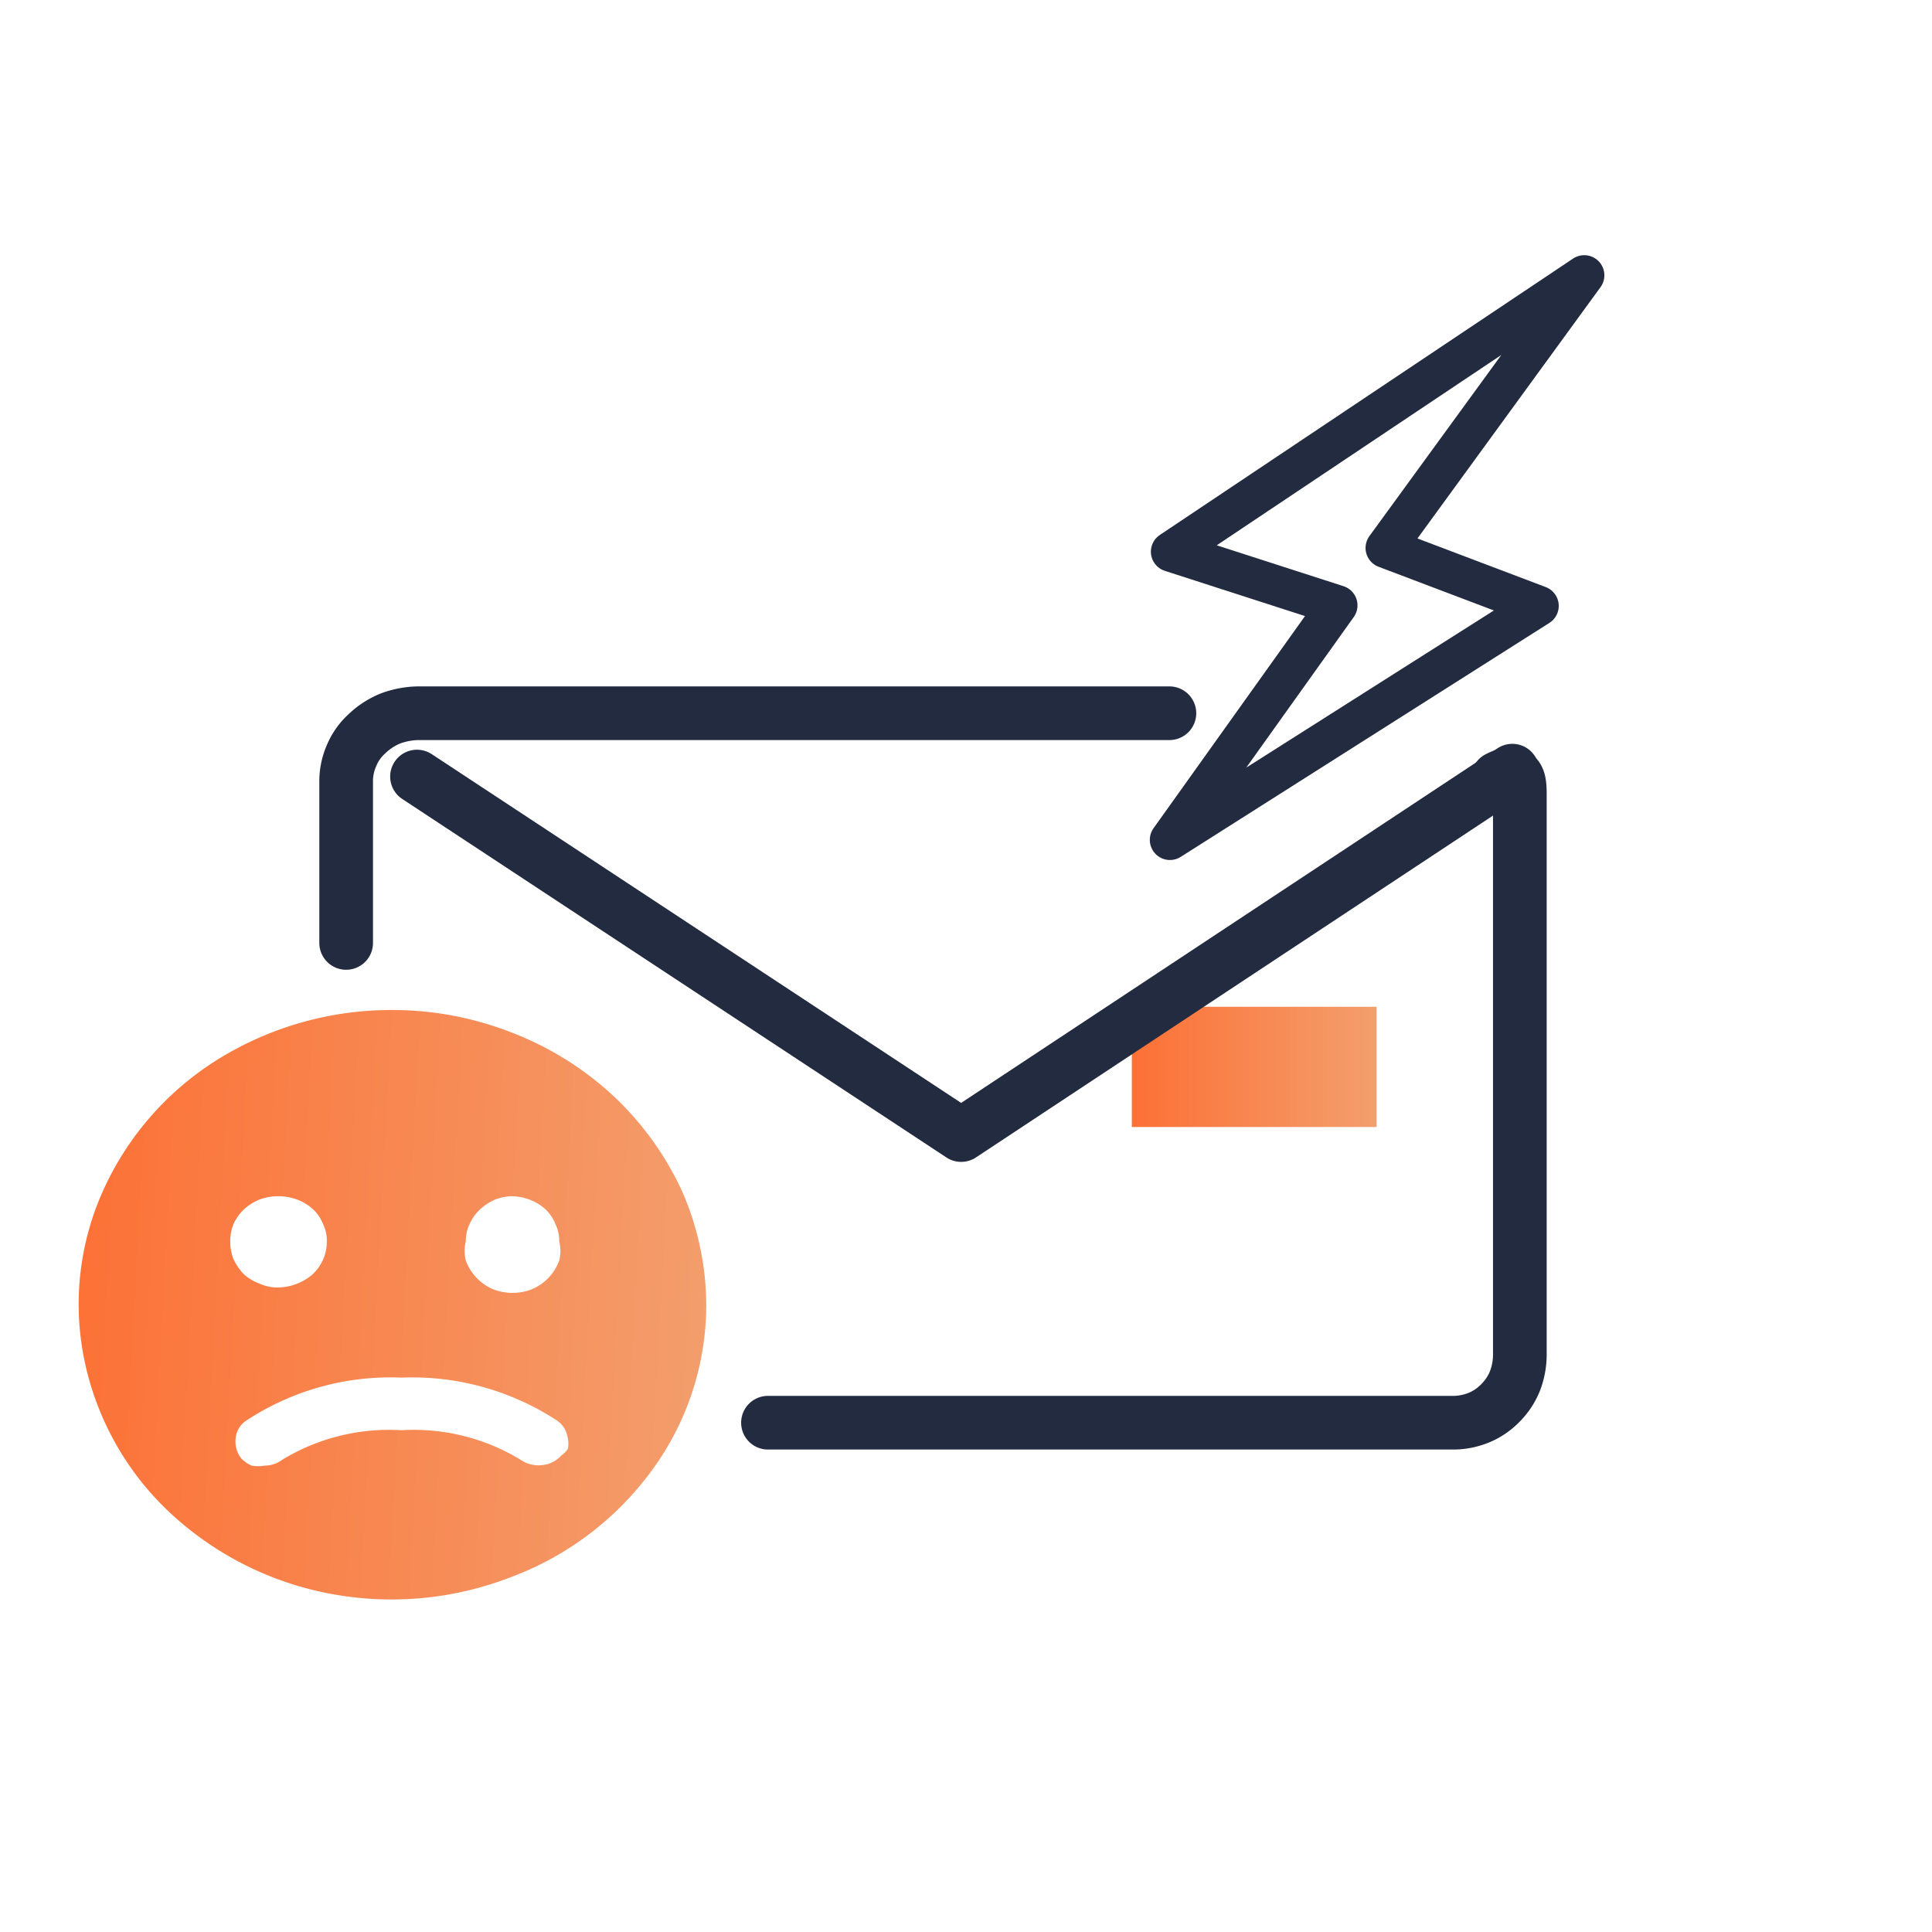
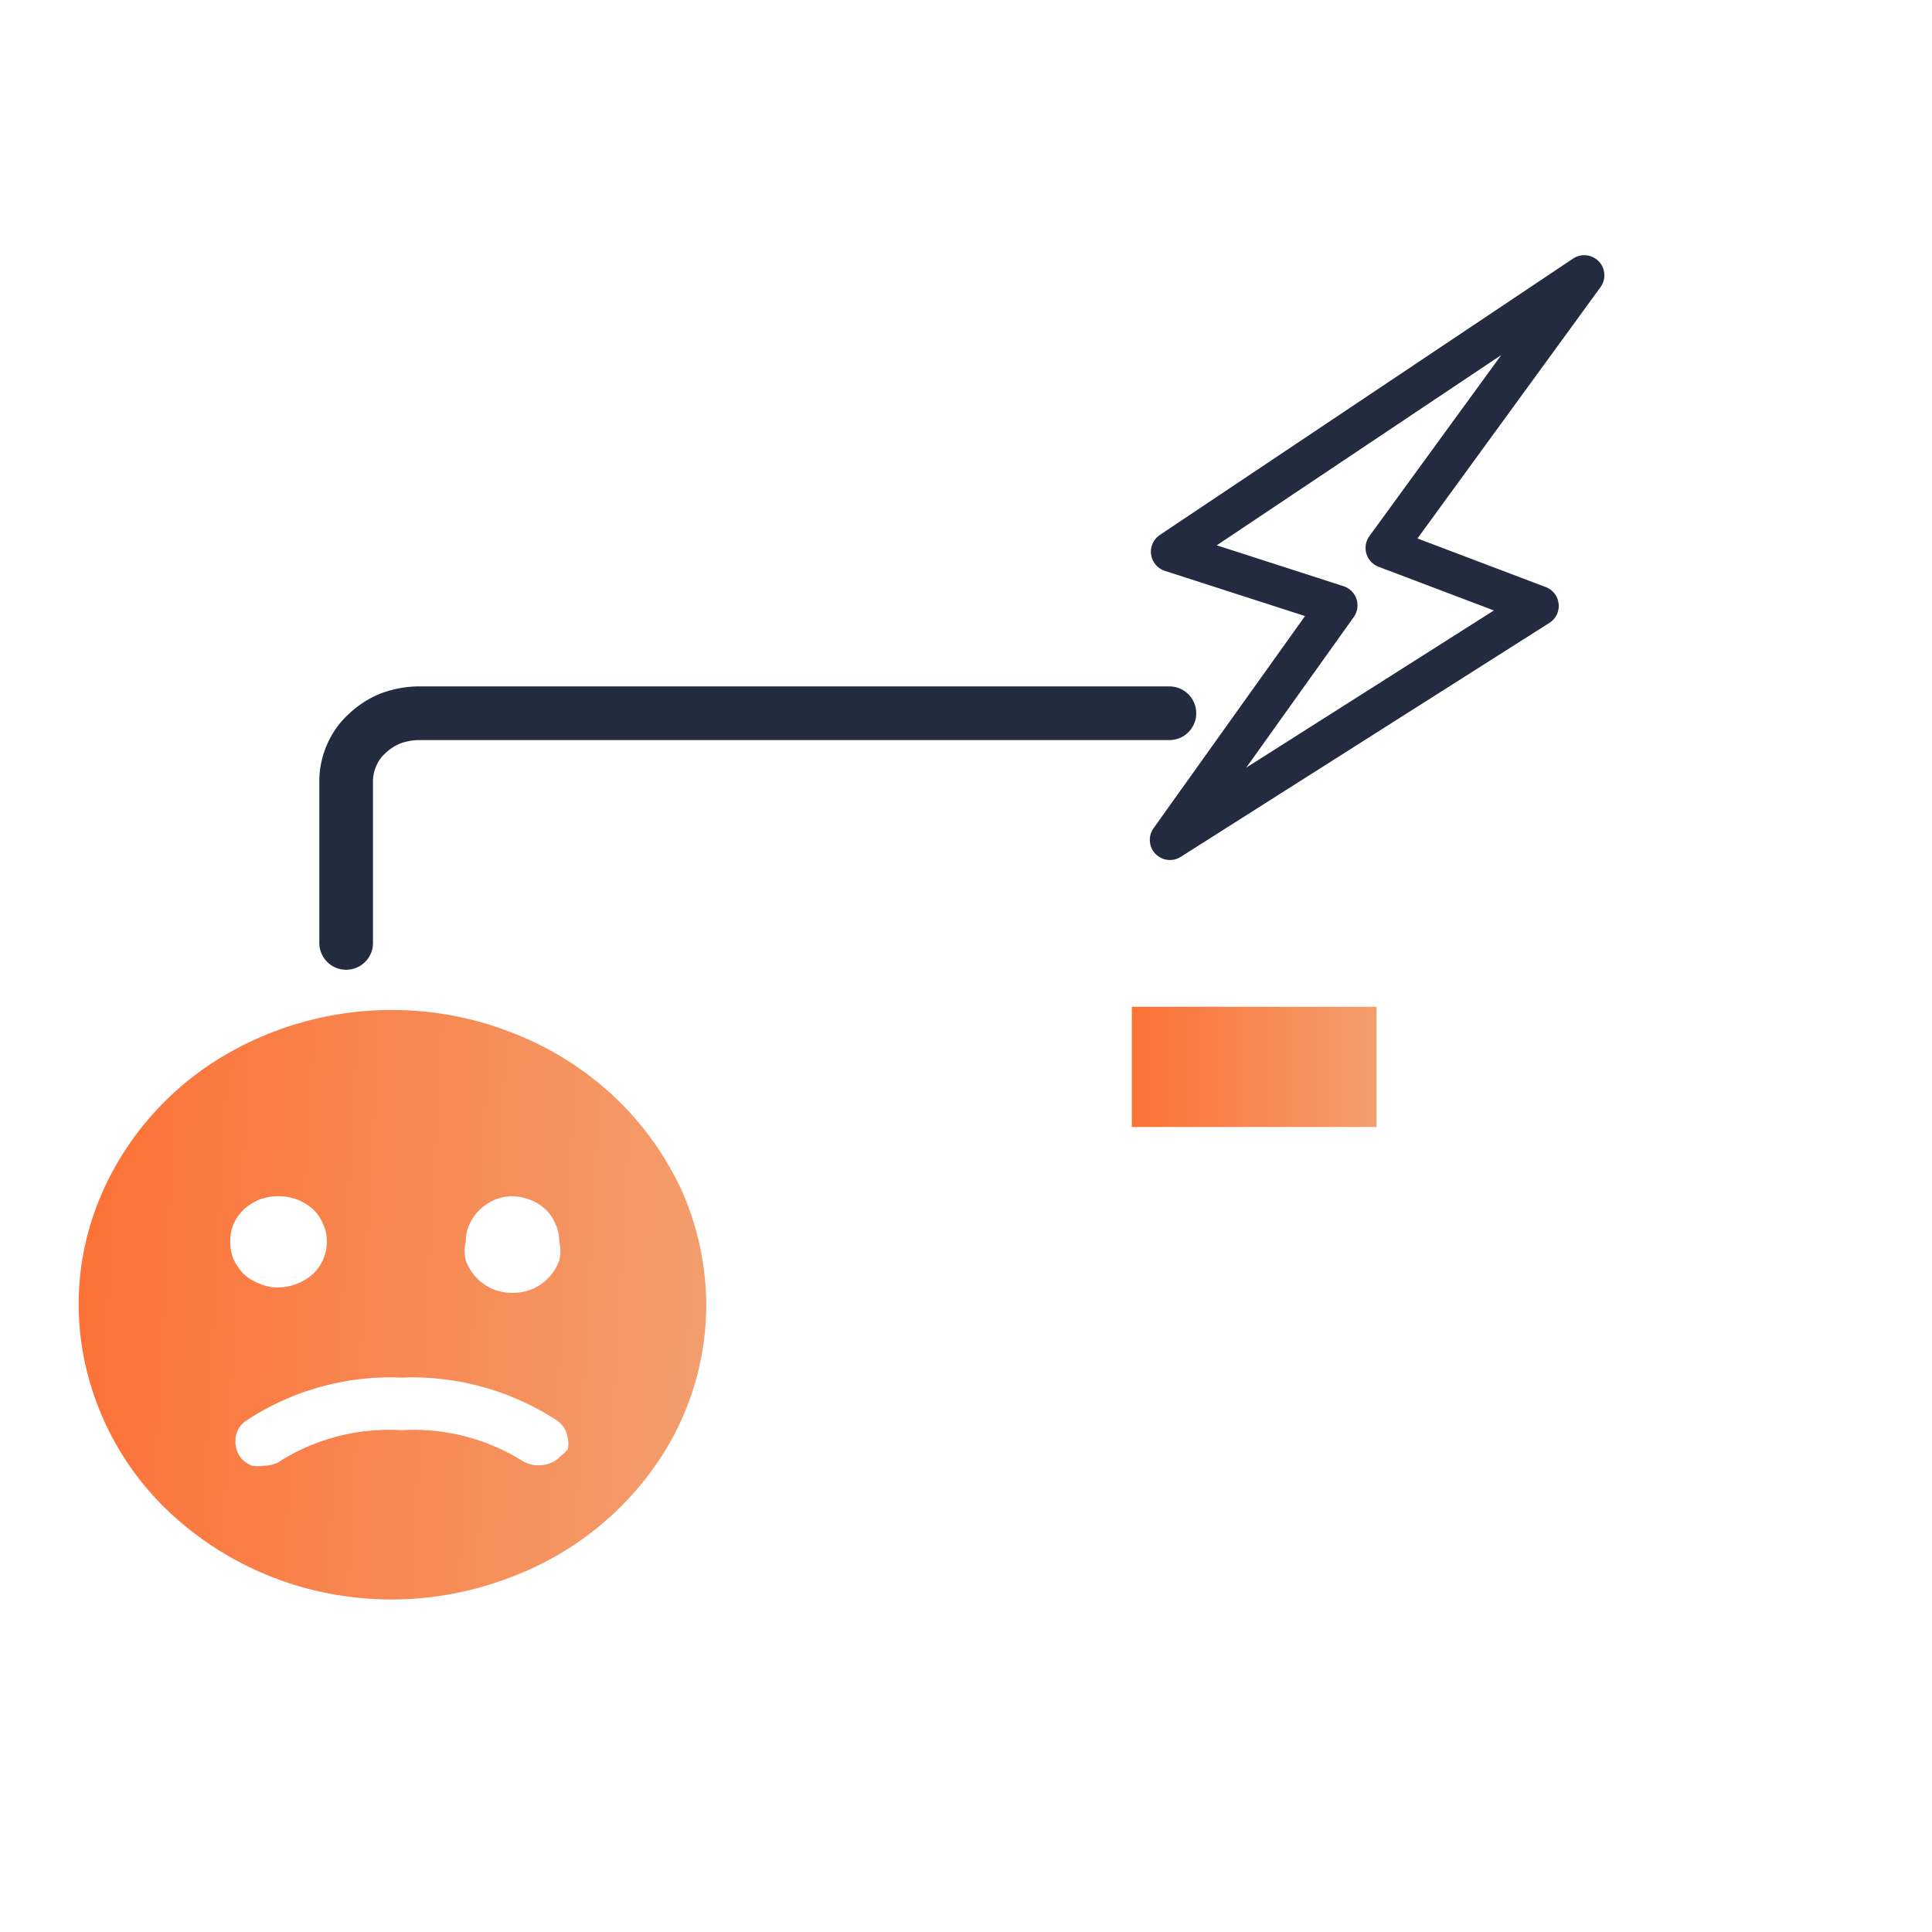
<svg xmlns="http://www.w3.org/2000/svg" xmlns:xlink="http://www.w3.org/1999/xlink" viewBox="0 0 36 36">
  <defs>
    <style>.cls-1,.cls-3,.cls-5{fill:none;}.cls-2{fill:url(#New_Gradient_Swatch_copy_3);}.cls-3,.cls-5{stroke:#232b40;stroke-linecap:round;stroke-linejoin:round;}.cls-4{fill:url(#New_Gradient_Swatch_copy_3-2);}.cls-5{stroke-width:0.75px;}</style>
    <linearGradient id="New_Gradient_Swatch_copy_3" x1="-265.86" y1="562.13" x2="-261.42" y2="562.13" gradientTransform="matrix(1, 0, 0, -1, 287, 582)" gradientUnits="userSpaceOnUse">
      <stop offset="0" stop-color="#fc7136" />
      <stop offset="1" stop-color="#f39e6d" />
    </linearGradient>
    <linearGradient id="New_Gradient_Swatch_copy_3-2" x1="-285.67" y1="558.02" x2="-273.78" y2="557.37" xlink:href="#New_Gradient_Swatch_copy_3" />
  </defs>
  <title>Icon-Automated-growth2</title>
  <g id="Layer_2" data-name="Layer 2">
    <g id="Icon-Automated-growth2">
      <rect class="cls-1" width="36" height="36" />
      <path class="cls-2" d="M25.65,18.76H21.09V21h4.56Z" />
-       <path class="cls-3" d="M27.91,14.5c.37-.19.41,0,.41.29V25.24a1.37,1.37,0,0,1-.09.49,1.22,1.22,0,0,1-.27.41,1.19,1.19,0,0,1-.39.27,1.28,1.28,0,0,1-.47.1H14.31" />
      <path class="cls-3" d="M6.45,17.57v-3a1.19,1.19,0,0,1,.1-.49,1.14,1.14,0,0,1,.29-.41,1.39,1.39,0,0,1,.43-.28,1.55,1.55,0,0,1,.52-.1h14" />
-       <path class="cls-3" d="M28.18,14.36,17.91,21.15,7.77,14.47" />
-       <path class="cls-4" d="M7.3,18.82a6.13,6.13,0,0,0-3.24.92,5.58,5.58,0,0,0-2.15,2.47,5.15,5.15,0,0,0-.33,3.17,5.38,5.38,0,0,0,1.59,2.81,6,6,0,0,0,3,1.51,6.15,6.15,0,0,0,3.37-.32,5.73,5.73,0,0,0,2.62-2,5.21,5.21,0,0,0,1-3.05,5.32,5.32,0,0,0-.44-2.11,5.69,5.69,0,0,0-1.27-1.78,5.88,5.88,0,0,0-1.89-1.19A6.09,6.09,0,0,0,7.3,18.82Zm2.21,3.47a1,1,0,0,1,.35.06.92.92,0,0,1,.3.18.77.77,0,0,1,.19.28.71.71,0,0,1,.07.32.73.73,0,0,1,0,.36.93.93,0,0,1-.5.53,1,1,0,0,1-.74,0,.93.93,0,0,1-.5-.53.73.73,0,0,1,0-.36.71.71,0,0,1,.07-.32.83.83,0,0,1,.19-.27,1,1,0,0,1,.29-.19A1,1,0,0,1,9.51,22.29Zm-4.33,0a1,1,0,0,1,.35.06.92.92,0,0,1,.3.18.77.77,0,0,1,.19.28.71.71,0,0,1,.07.32.83.83,0,0,1-.26.61,1,1,0,0,1-.65.25.8.8,0,0,1-.34-.07.92.92,0,0,1-.3-.18,1.07,1.07,0,0,1-.19-.28.88.88,0,0,1-.06-.33.87.87,0,0,1,.06-.32.9.9,0,0,1,.2-.28,1,1,0,0,1,.29-.18A1,1,0,0,1,5.18,22.29Zm5.28,4.83a.54.54,0,0,1-.36.18.58.58,0,0,1-.4-.1,3.83,3.83,0,0,0-2.22-.55,3.83,3.83,0,0,0-2.22.55.55.55,0,0,1-.33.11.69.69,0,0,1-.24,0,.59.59,0,0,1-.19-.13.5.5,0,0,1-.11-.37.44.44,0,0,1,.2-.34,4.88,4.88,0,0,1,2.89-.8,4.93,4.93,0,0,1,2.9.8.5.5,0,0,1,.14.15.55.55,0,0,1,.06.18.46.46,0,0,1,0,.2A.42.42,0,0,1,10.46,27.12Z" />
+       <path class="cls-4" d="M7.3,18.82a6.13,6.13,0,0,0-3.24.92,5.58,5.58,0,0,0-2.15,2.47,5.15,5.15,0,0,0-.33,3.17,5.38,5.38,0,0,0,1.59,2.81,6,6,0,0,0,3,1.51,6.15,6.15,0,0,0,3.37-.32,5.73,5.73,0,0,0,2.62-2,5.21,5.21,0,0,0,1-3.05,5.32,5.32,0,0,0-.44-2.11,5.69,5.69,0,0,0-1.27-1.78,5.88,5.88,0,0,0-1.89-1.19A6.09,6.09,0,0,0,7.3,18.82m2.21,3.47a1,1,0,0,1,.35.06.92.92,0,0,1,.3.18.77.77,0,0,1,.19.28.71.71,0,0,1,.07.32.73.73,0,0,1,0,.36.93.93,0,0,1-.5.53,1,1,0,0,1-.74,0,.93.93,0,0,1-.5-.53.73.73,0,0,1,0-.36.71.71,0,0,1,.07-.32.83.83,0,0,1,.19-.27,1,1,0,0,1,.29-.19A1,1,0,0,1,9.51,22.29Zm-4.33,0a1,1,0,0,1,.35.06.92.92,0,0,1,.3.18.77.77,0,0,1,.19.28.71.71,0,0,1,.07.32.83.83,0,0,1-.26.61,1,1,0,0,1-.65.25.8.8,0,0,1-.34-.07.92.92,0,0,1-.3-.18,1.07,1.07,0,0,1-.19-.28.88.88,0,0,1-.06-.33.87.87,0,0,1,.06-.32.9.9,0,0,1,.2-.28,1,1,0,0,1,.29-.18A1,1,0,0,1,5.18,22.29Zm5.28,4.83a.54.54,0,0,1-.36.18.58.58,0,0,1-.4-.1,3.83,3.83,0,0,0-2.22-.55,3.83,3.83,0,0,0-2.22.55.55.55,0,0,1-.33.11.69.69,0,0,1-.24,0,.59.59,0,0,1-.19-.13.5.5,0,0,1-.11-.37.44.44,0,0,1,.2-.34,4.88,4.88,0,0,1,2.89-.8,4.93,4.93,0,0,1,2.9.8.5.5,0,0,1,.14.15.55.55,0,0,1,.06.18.46.46,0,0,1,0,.2A.42.42,0,0,1,10.46,27.12Z" />
      <path class="cls-5" d="M28.67,11.29,21.8,15.65l3.12-4.37-3.1-1,7.7-5.15-3.7,5.08Z" />
    </g>
  </g>
</svg>